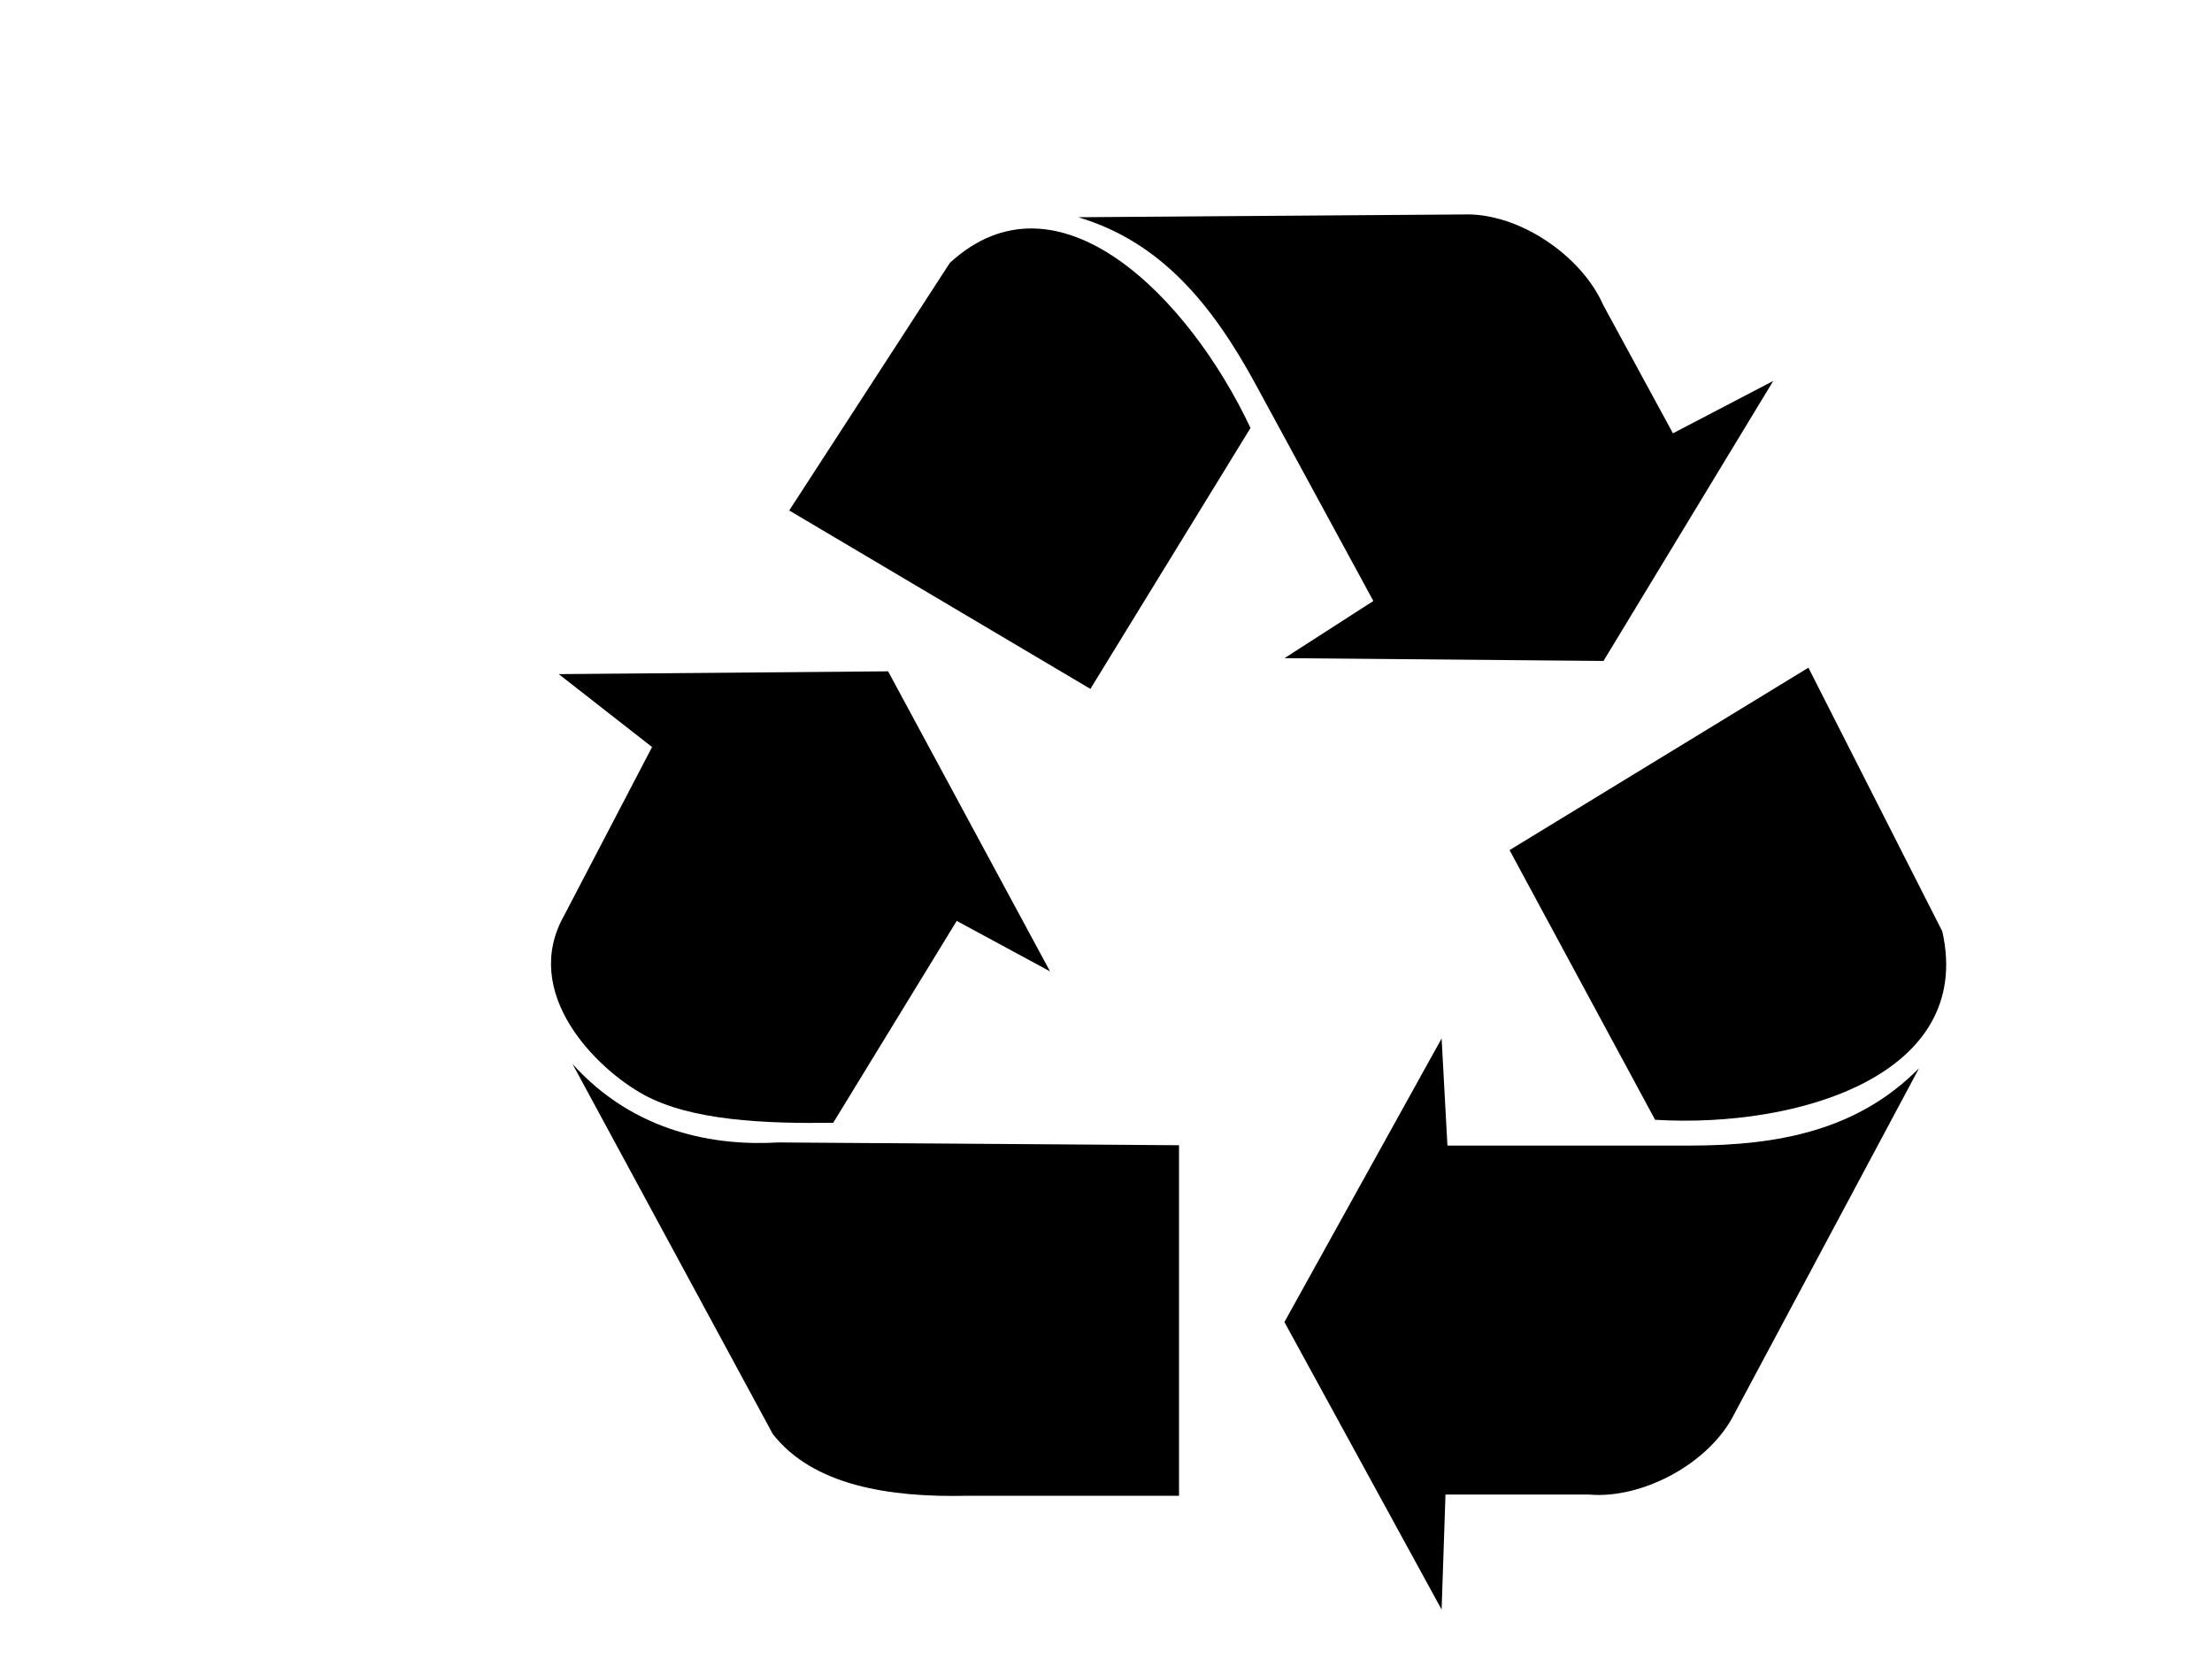
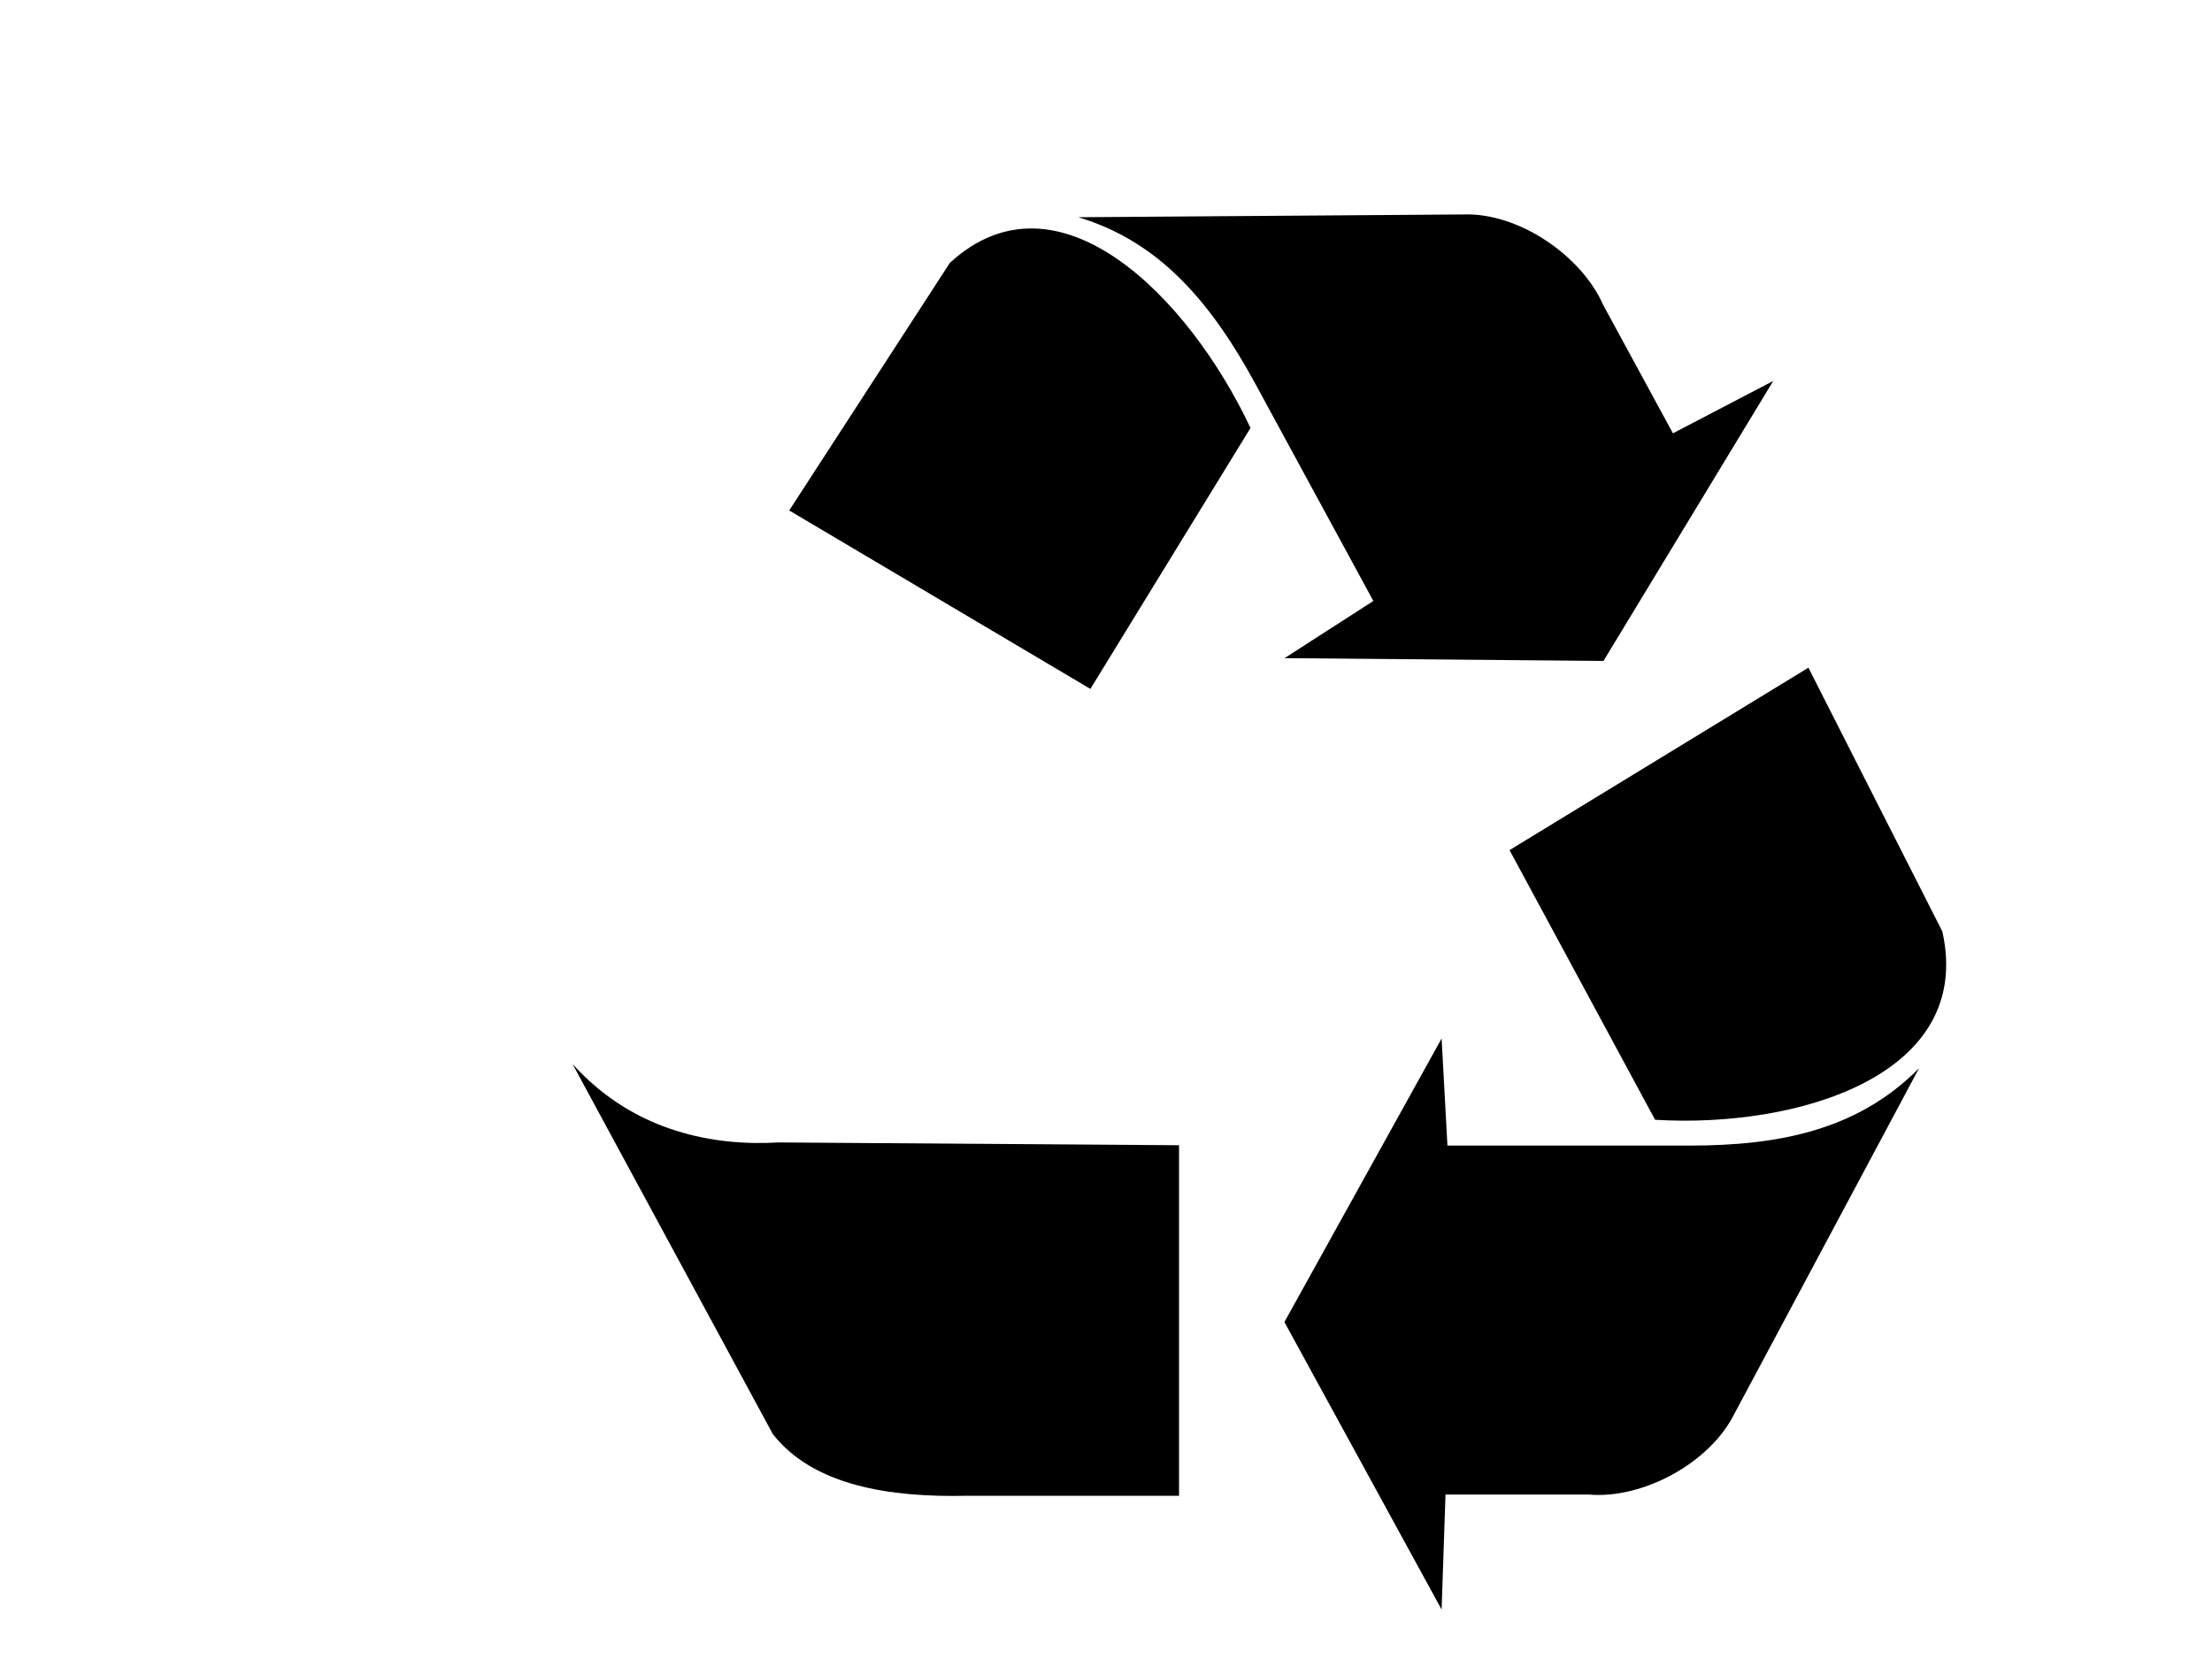
<svg xmlns="http://www.w3.org/2000/svg" width="640" height="480">
  <title>recycle</title>
  <g>
    <g id="g3535">
      <path d="m436.756,245.966l86.473,-52.781l38.745,76.303c9.359,41.689 -41.927,56.988 -83.104,54.502l-42.114,-78.024z" id="path2742" stroke-width="0.25pt" fill-rule="evenodd" fill="#000000" />
      <path d="m417.103,300.468l-45.483,82.04l45.483,83.188l1.123,-33.275l41.552,0c15.161,1.339 34.814,-8.797 42.114,-23.522l53.344,-99.825c-17.594,17.785 -40.218,22.375 -66.259,22.375l-70.189,0l-1.685,-30.98z" id="path2743" stroke-width="0.25pt" fill-rule="evenodd" fill="#000000" />
      <path d="m315.483,199.32l-87.139,-51.626l46.488,-71.647c31.132,-28.595 69.117,9.791 86.976,47.781l-46.325,75.491z" id="path2751" stroke-width="0.25pt" fill-rule="evenodd" fill="#000000" />
      <path d="m371.661,190.421l92.28,0.808l49.109,-81.007l-29.019,15.148l-20.169,-37.118c-6.213,-14.193 -24.426,-26.829 -40.57,-26.202l-111.315,0.802c23.759,7.084 38.667,25.066 51.307,48.328l34.069,62.699l-25.693,16.542z" id="path2752" stroke-width="0.25pt" fill-rule="evenodd" fill="#000000" />
-       <path d="m161.663,195.046l26.999,21.095l-25.411,48.681c-12.706,22.447 9.122,44.315 23.029,51.926c13.691,7.493 34.941,8.384 54.793,8.113l35.735,-58.417l26.999,14.604l-46.852,-86.814l-95.292,0.811z" id="path2753" stroke-width="0.25pt" fill-rule="evenodd" fill="#000000" />
      <path d="m165.634,307.823l57.969,107.098c11.647,14.875 33.617,18.391 56.381,17.85l61.146,0l0,-101.418l-115.939,-0.811c-18,1.082 -41.558,-2.704 -59.558,-22.718z" id="path2754" stroke-width="0.25pt" fill-rule="evenodd" fill="#000000" />
    </g>
    <title>Layer 1</title>
  </g>
</svg>